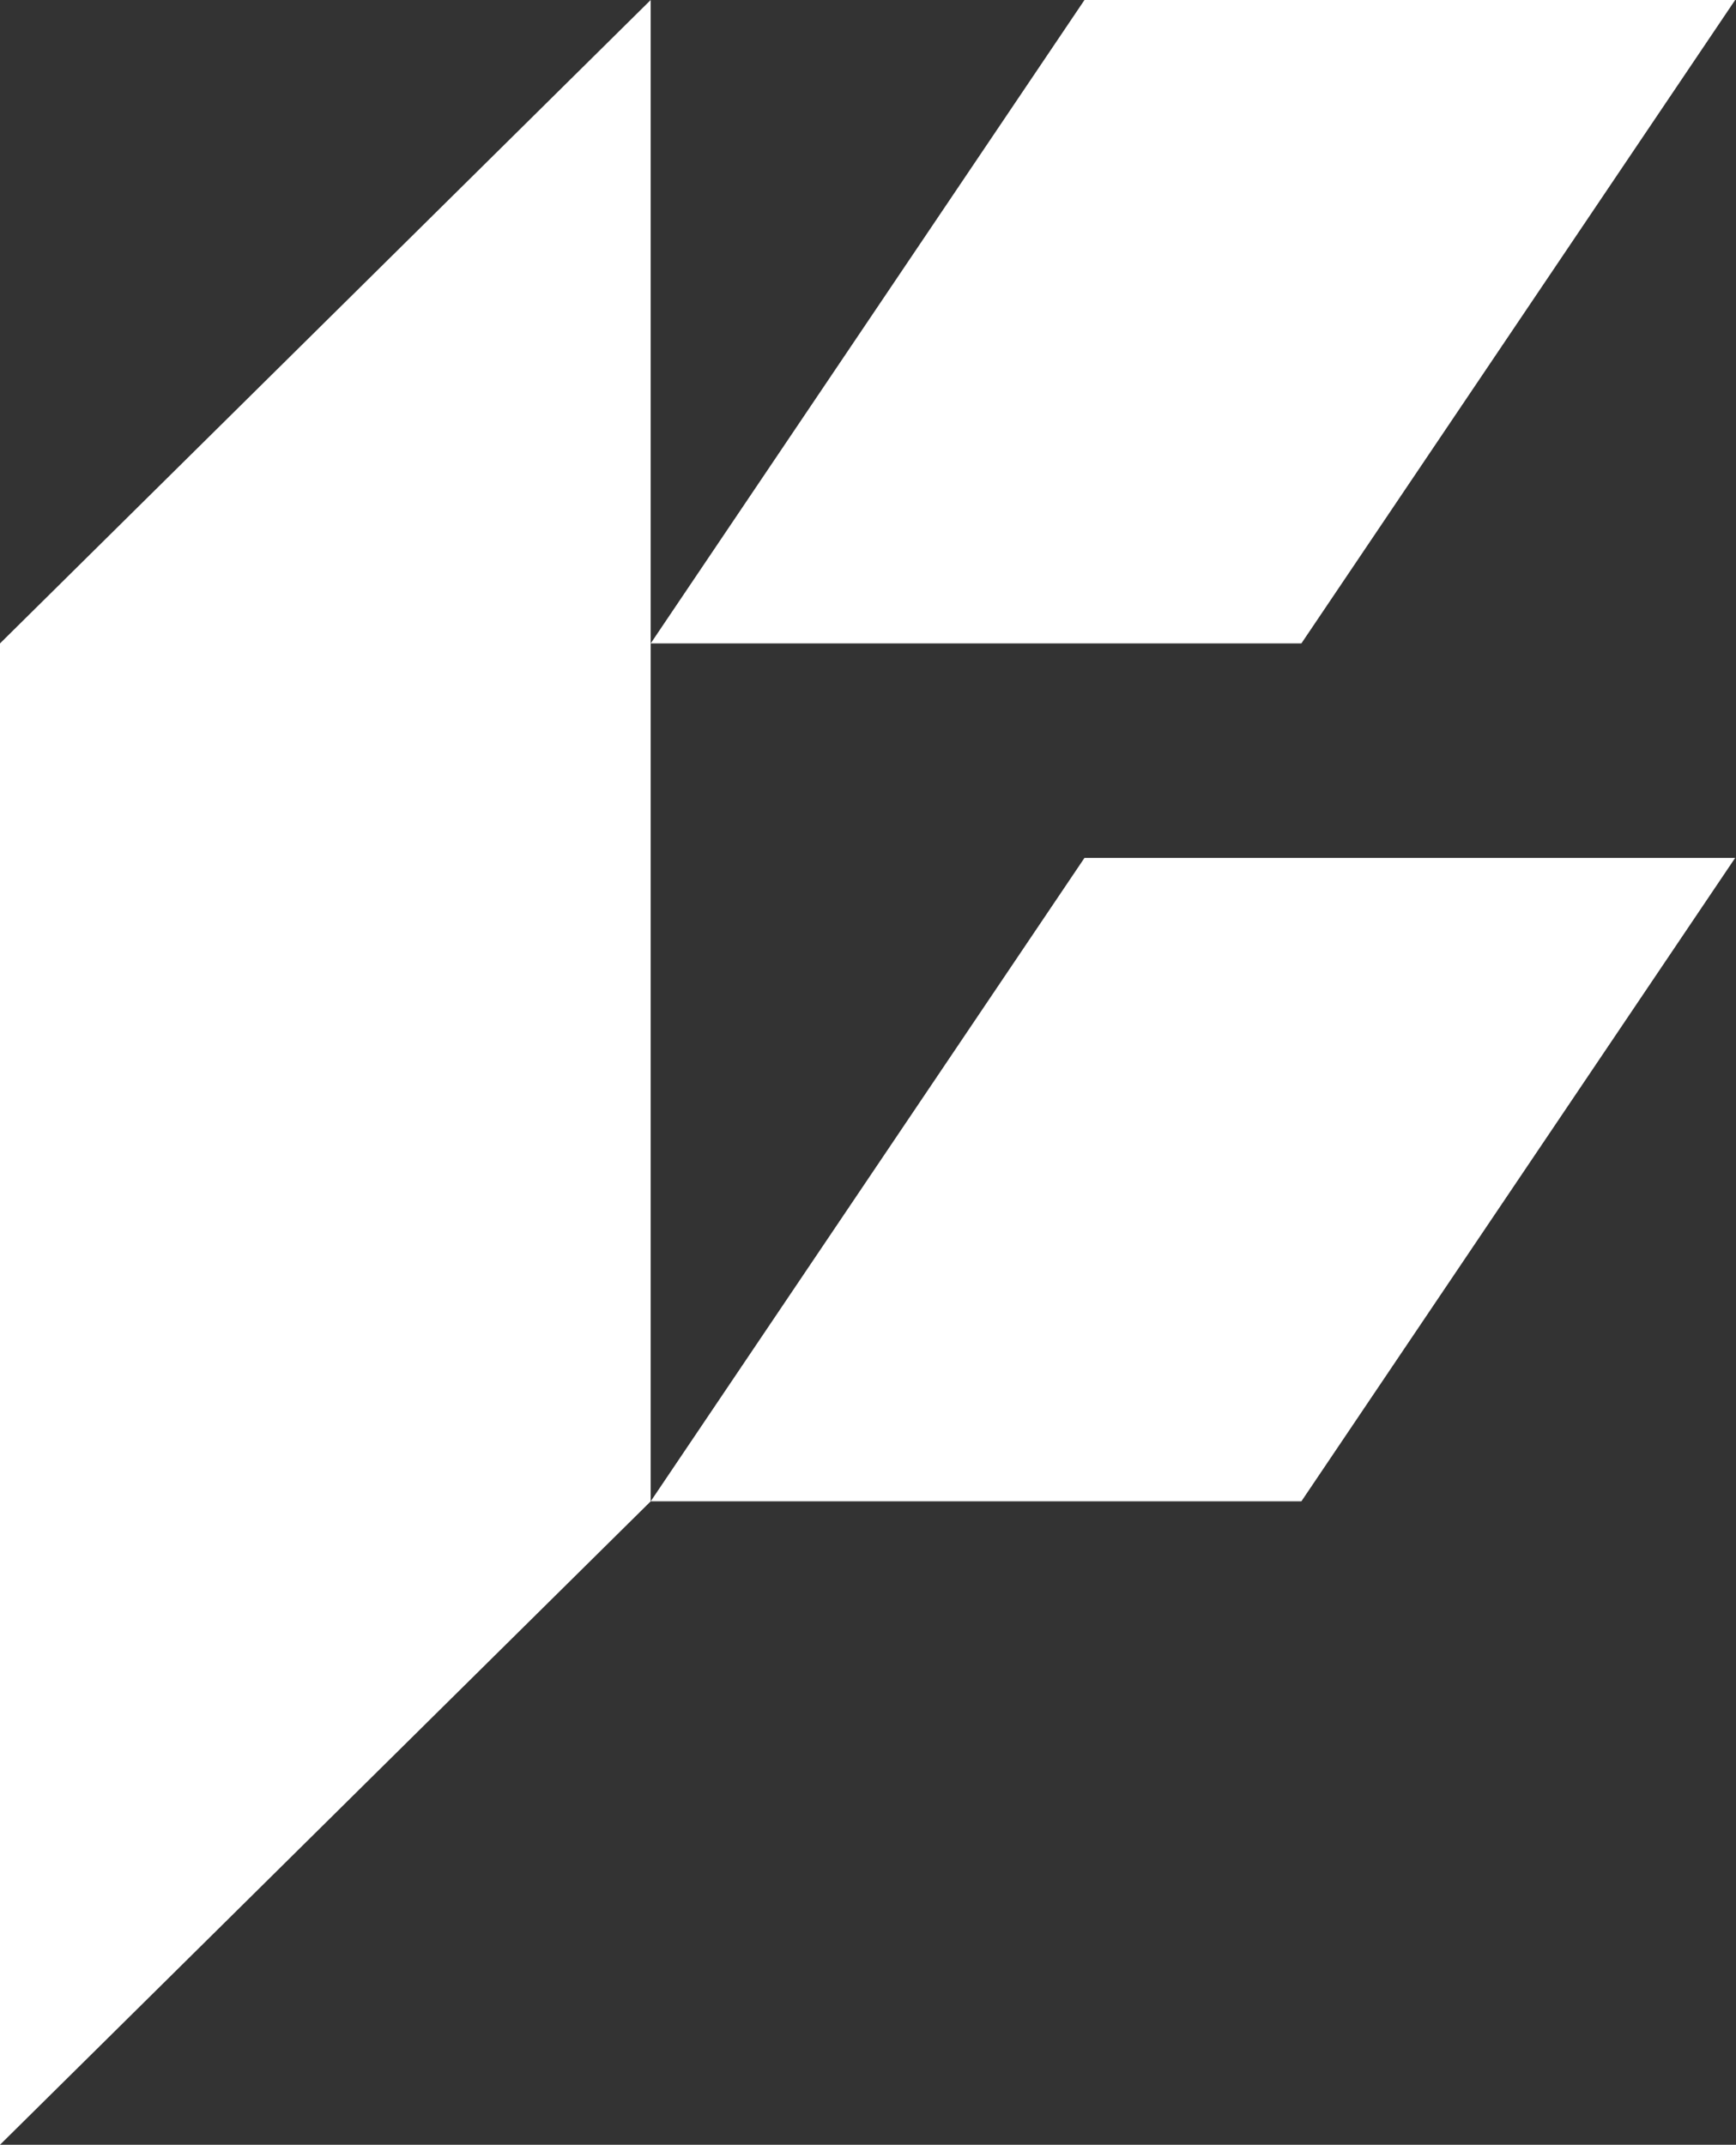
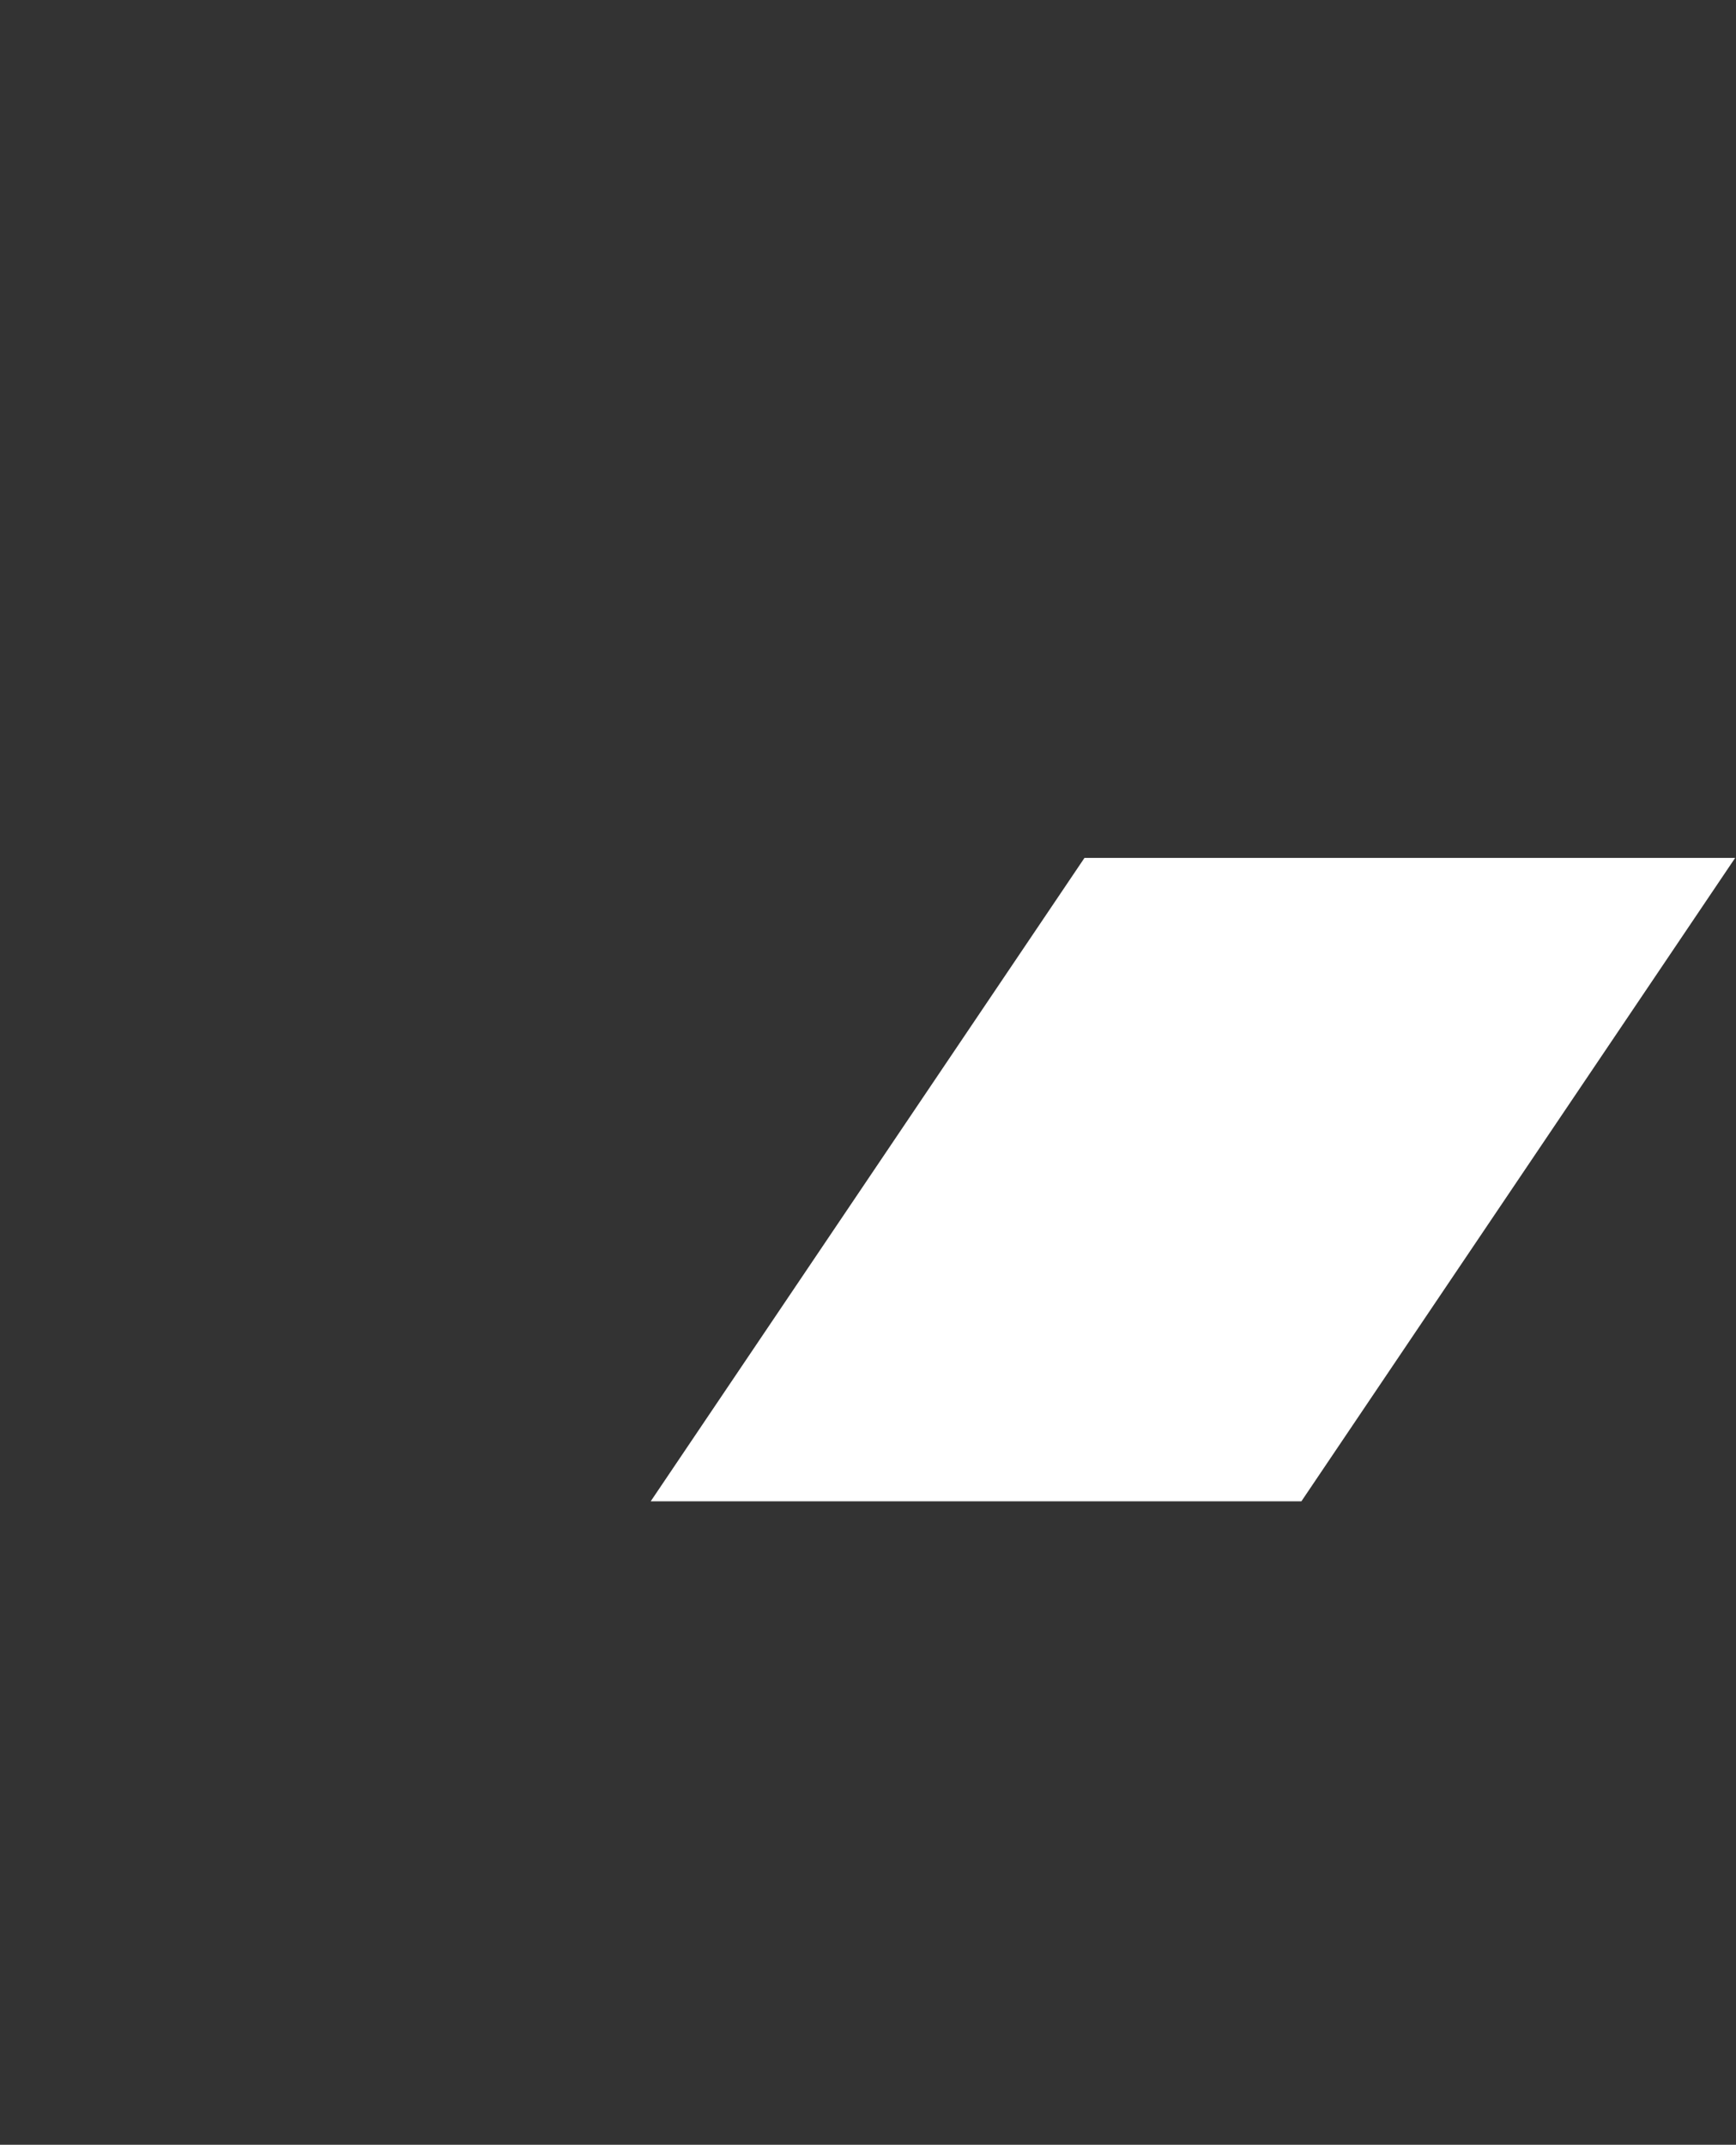
<svg xmlns="http://www.w3.org/2000/svg" width="770" height="951" viewBox="0 0 770 951" fill="none">
  <rect x="0" y="0" width="770" height="951" fill="#333333" stroke="none" />
-   <path d="M481.019 0H769.631L577.223 285.3H288.612L481.019 0Z" fill="white" />
  <path d="M481.019 380.4H769.631L577.223 665.7H288.612L481.019 380.4Z" fill="white" />
-   <path d="M0 285.3L288.612 0V665.7L0 951V285.3Z" fill="white" />
</svg>